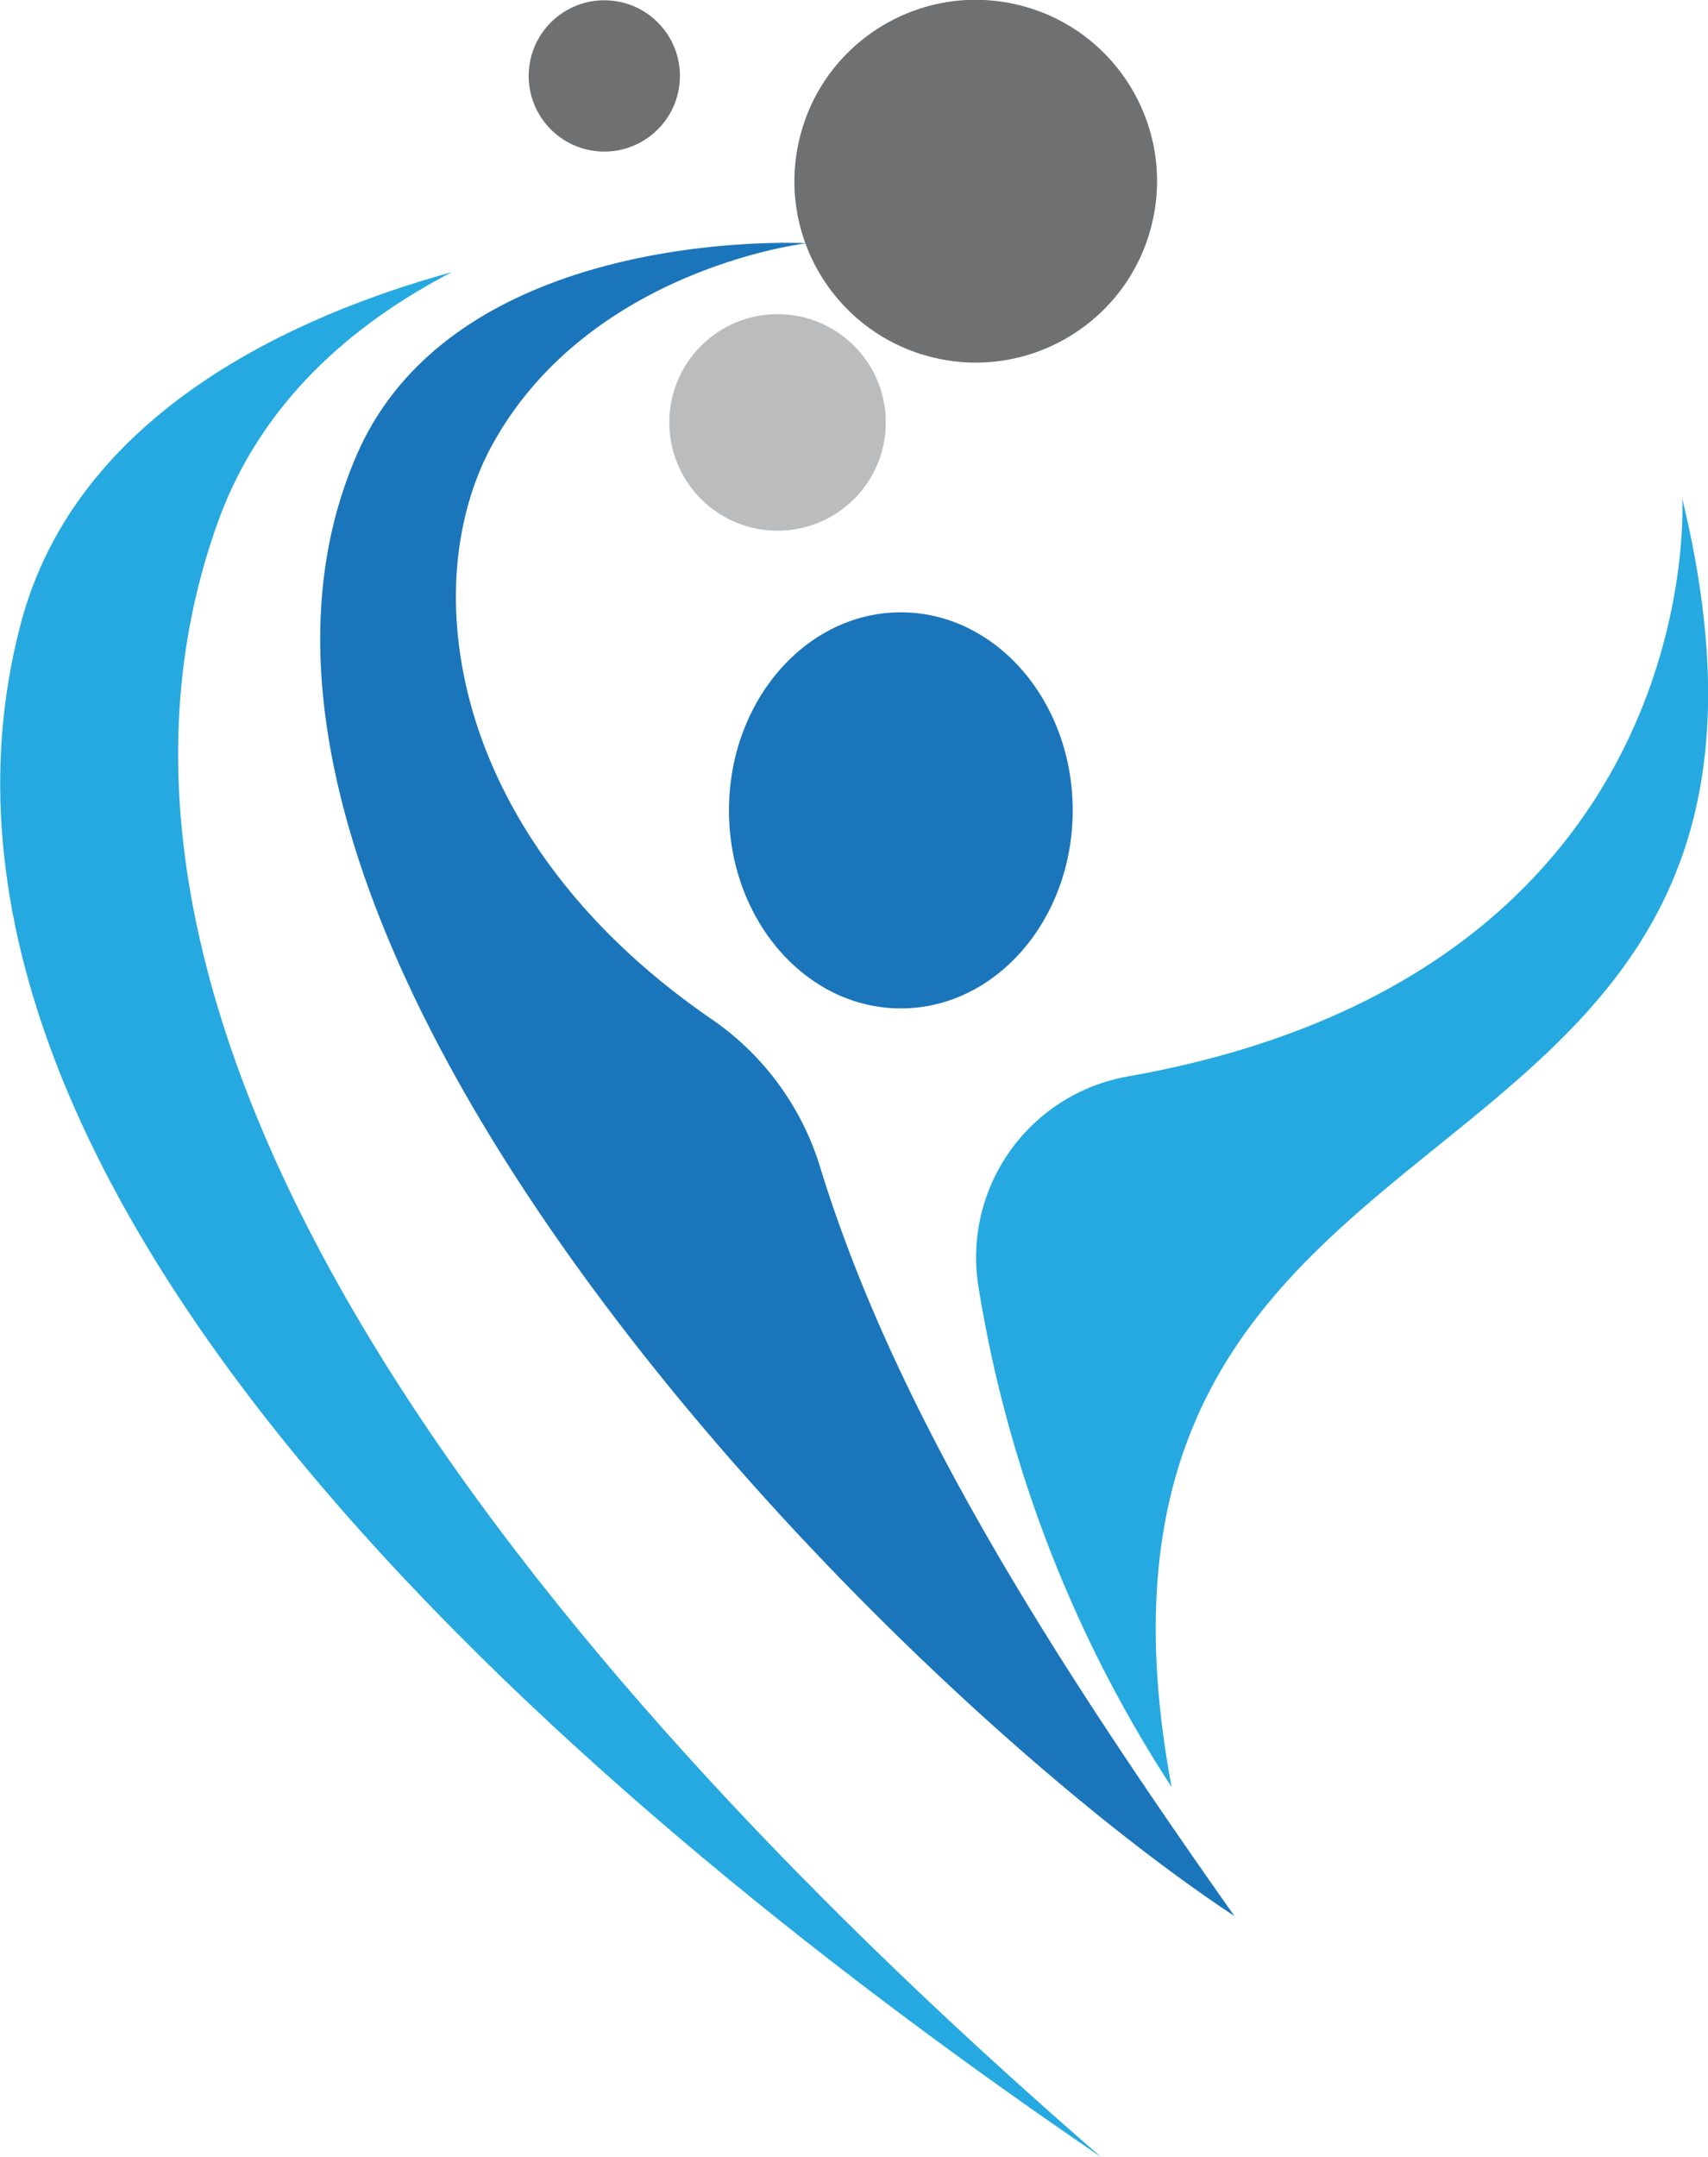
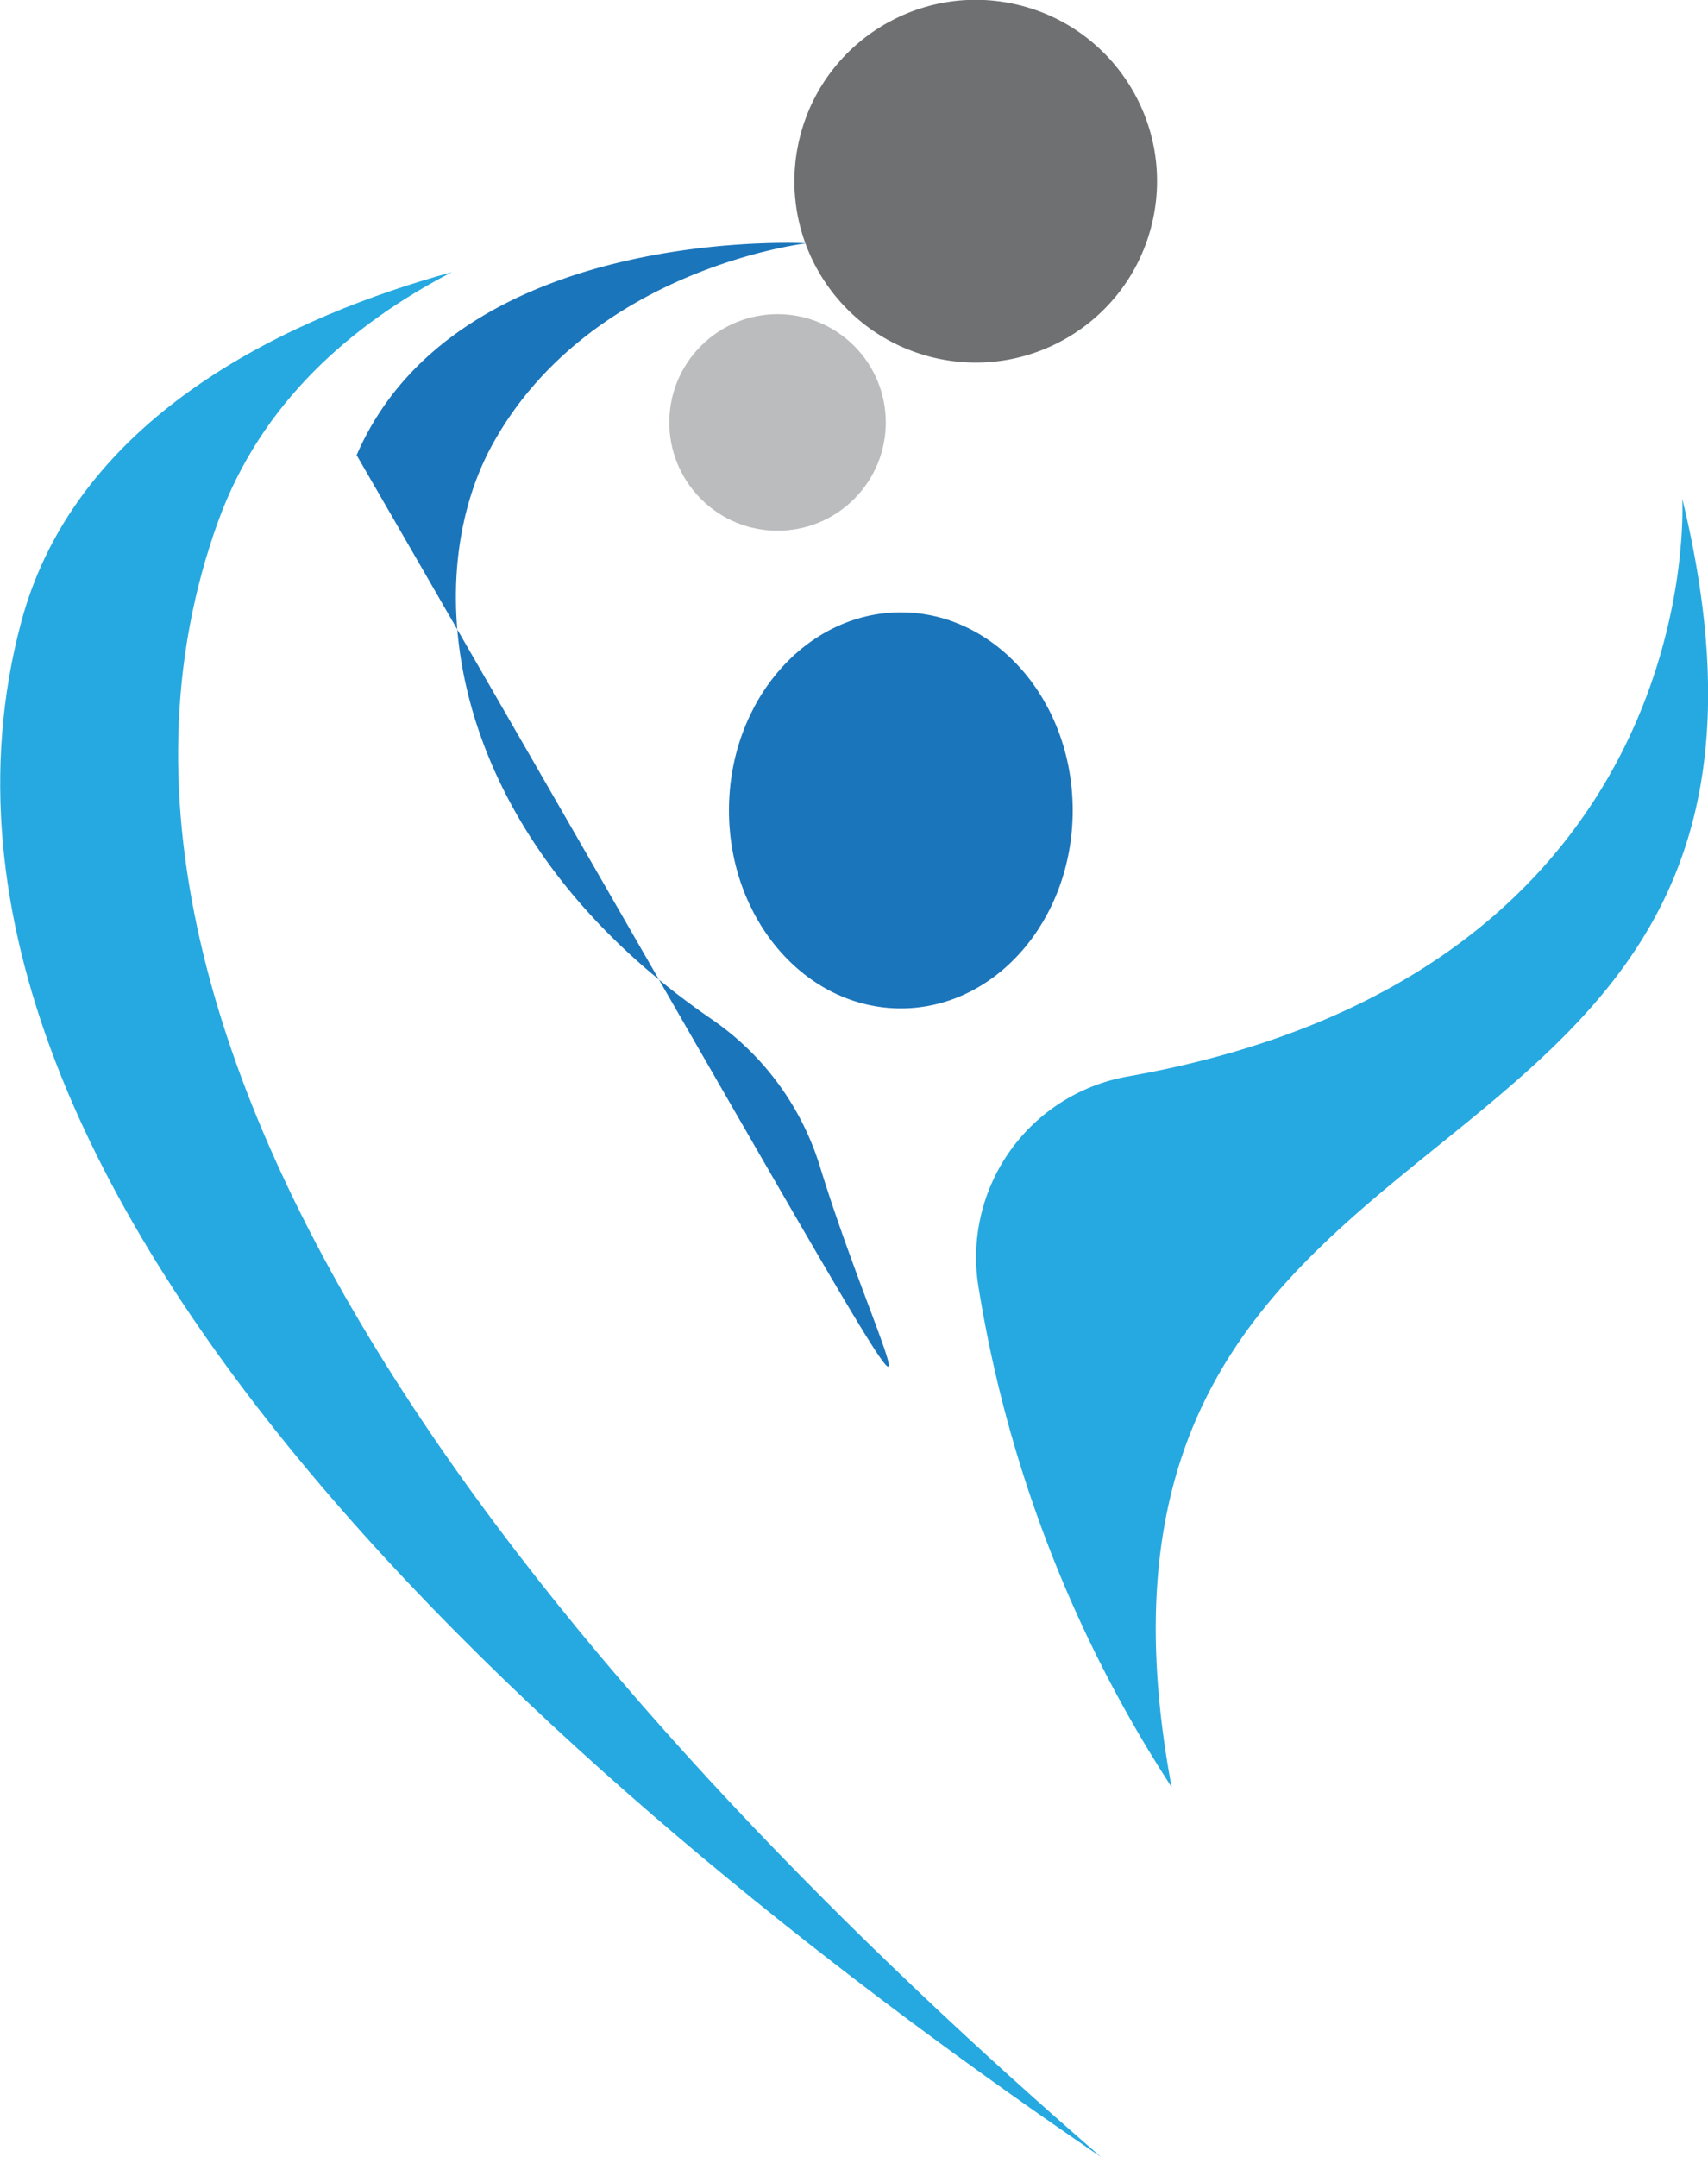
<svg xmlns="http://www.w3.org/2000/svg" id="Layer_1" data-name="Layer 1" viewBox="0 0 212.07 267.72">
  <defs>
    <style>.cls-1{fill:#1b75bb;}.cls-2{fill:#26a9e0;}.cls-3{fill:#6e7072;}.cls-4{fill:#bbbcbe;}</style>
  </defs>
-   <path class="cls-1" d="M760,600.31a34.46,34.46,0,0,0-13.51-18.23c-32.67-22.5-36.7-53.91-27.09-71.31,12.08-21.84,39-24.93,39-24.93s-43.45-2.42-55.89,26.3c-25.76,59.47,65,152.28,109,181.33C788.62,661.05,769.25,630.59,760,600.31Z" transform="translate(-658.23 -455.65)" />
+   <path class="cls-1" d="M760,600.31a34.46,34.46,0,0,0-13.51-18.23c-32.67-22.5-36.7-53.91-27.09-71.31,12.08-21.84,39-24.93,39-24.93s-43.45-2.42-55.89,26.3C788.62,661.05,769.25,630.59,760,600.31Z" transform="translate(-658.23 -455.65)" />
  <path class="cls-2" d="M685.32,520.35c5.32-14.69,16.51-24.43,29-30.92-19.08,5.25-46.52,17.23-53.49,43.55C641.63,605.33,734,681.88,794.94,723.37,735.14,671.58,660.24,589.63,685.32,520.35Z" transform="translate(-658.23 -455.65)" />
  <path class="cls-2" d="M779.7,615.24a160.29,160.29,0,0,0,24,62.21c-17.31-92.69,85.85-67.4,63.4-159.92,0,0,3.51,58.85-68.69,71.7A22.8,22.8,0,0,0,779.7,615.24Z" transform="translate(-658.23 -455.65)" />
  <ellipse class="cls-1" cx="111.85" cy="100.58" rx="21.34" ry="24.58" />
  <circle class="cls-3" cx="779.4" cy="478.16" r="22.51" transform="translate(-523.26 671.21) rotate(-76.72)" />
  <circle class="cls-4" cx="754.76" cy="508.08" r="13.44" transform="translate(-796.42 226.86) rotate(-45)" />
-   <circle class="cls-3" cx="733.22" cy="465.04" r="9.39" transform="translate(-501.48 658.66) rotate(-80.78)" />
</svg>